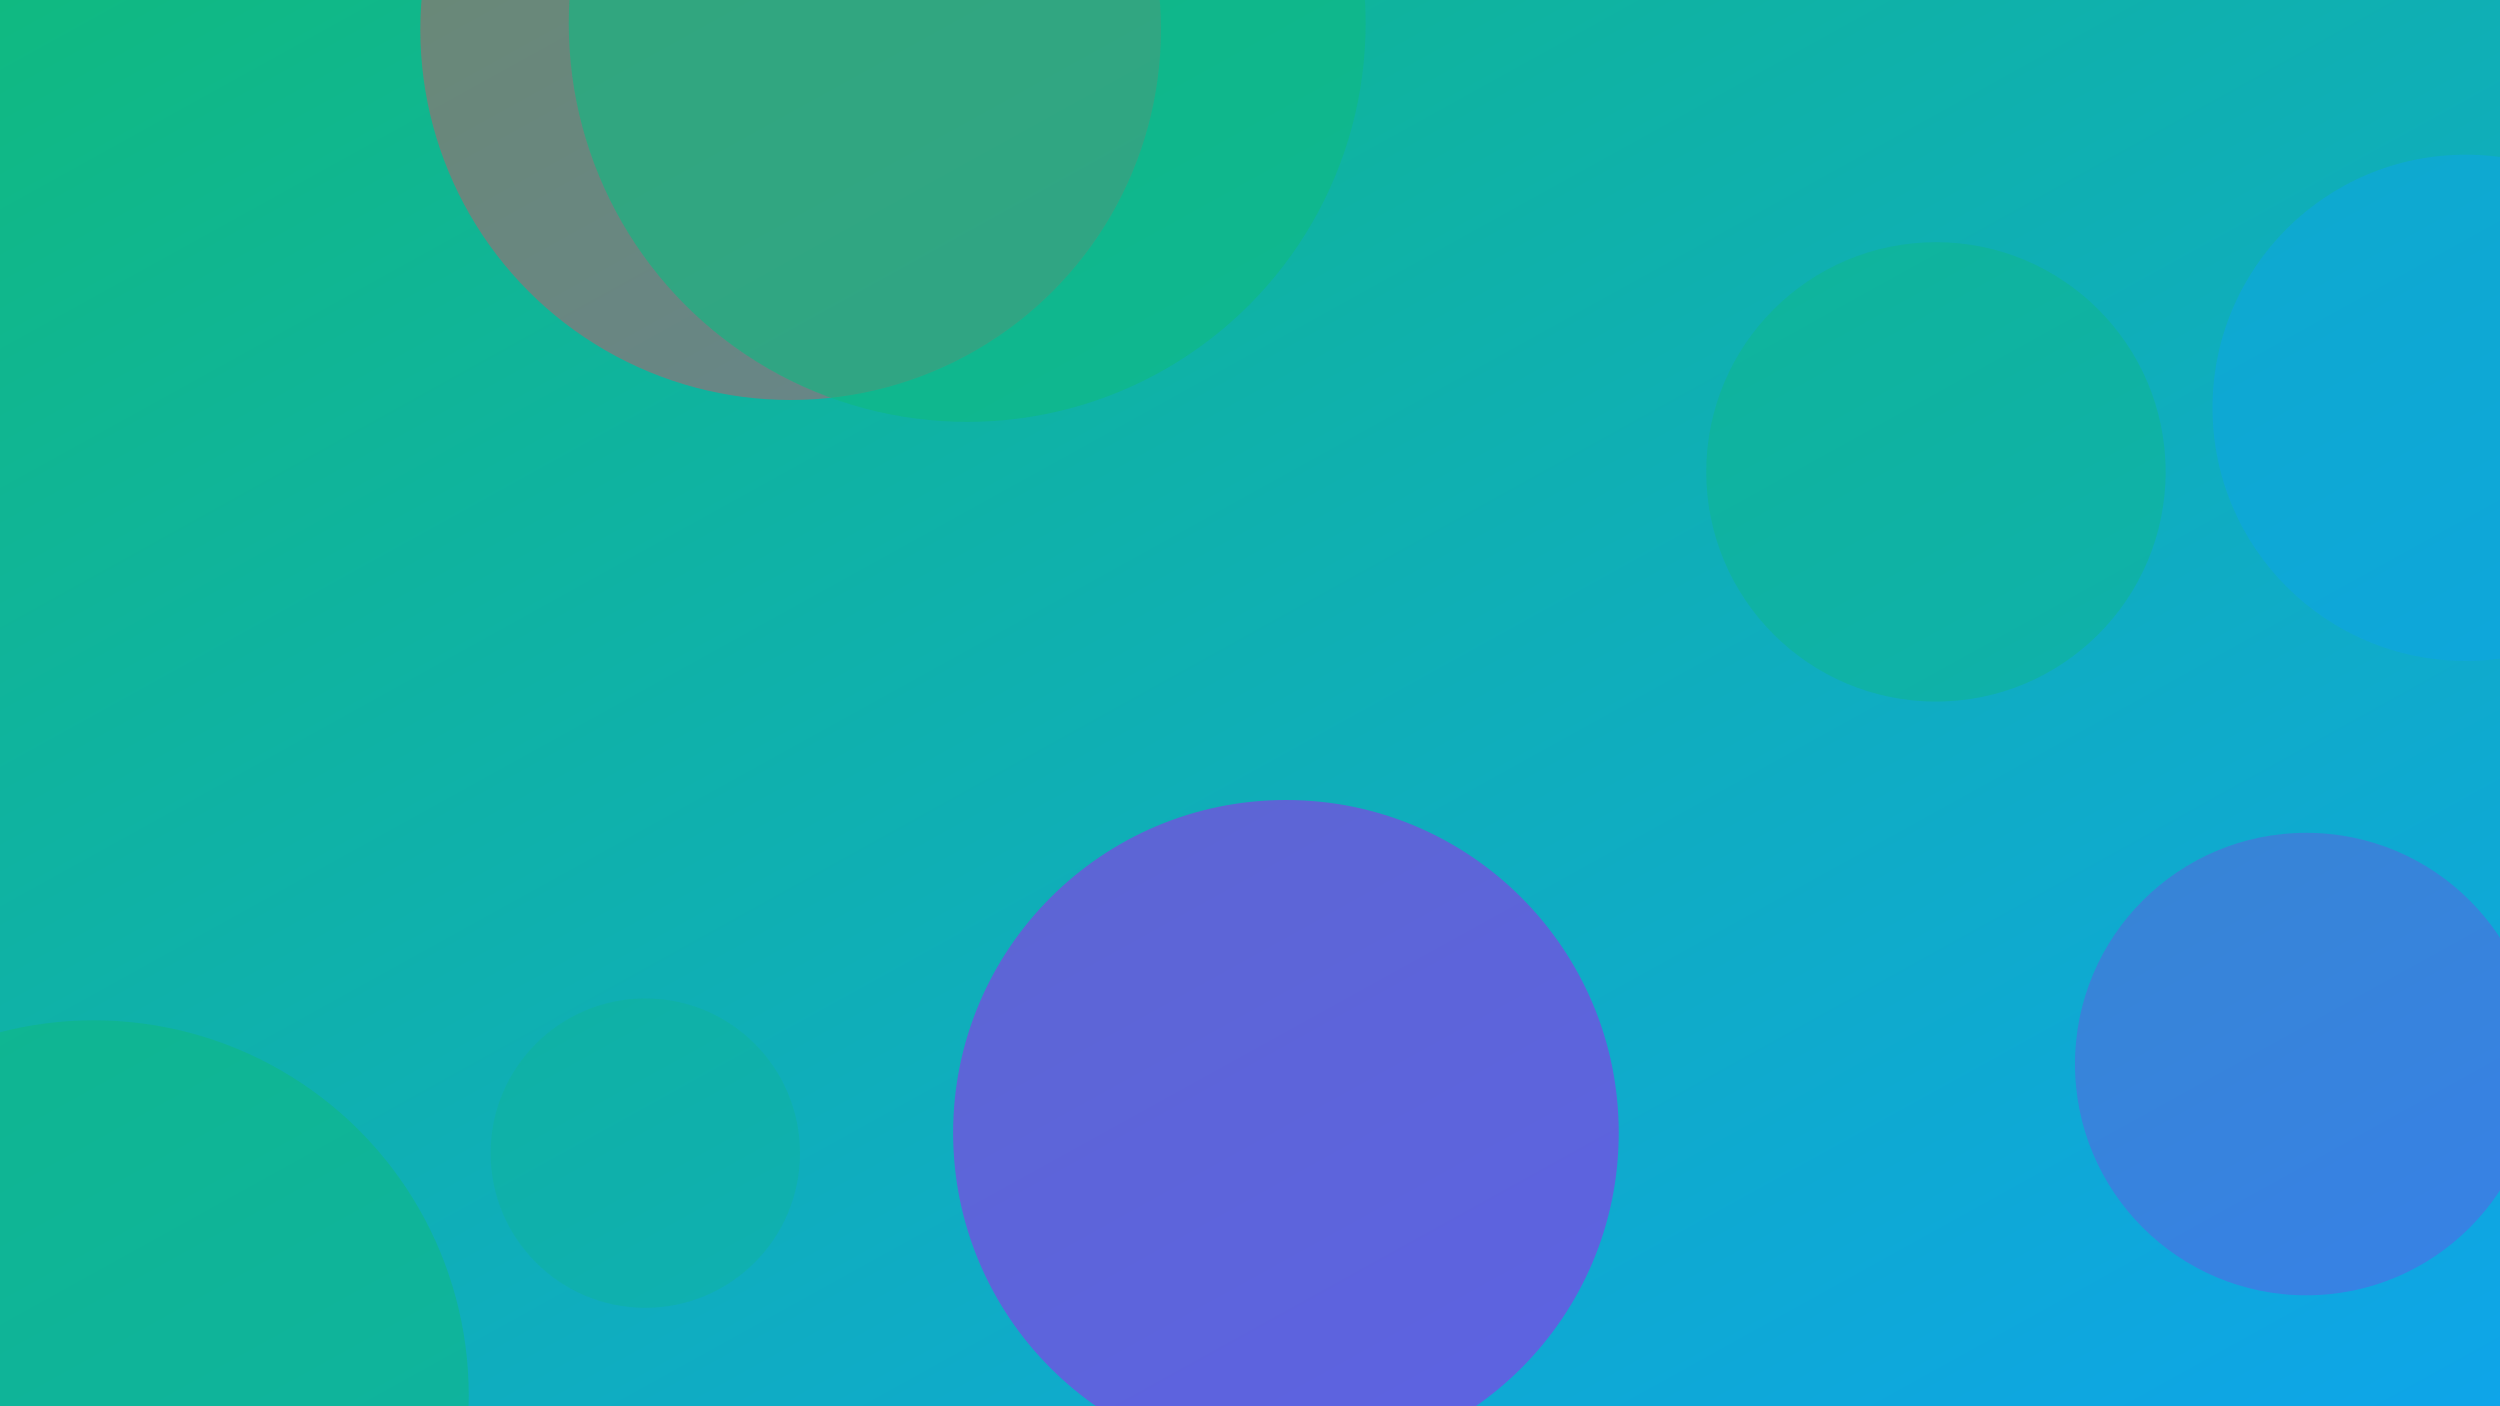
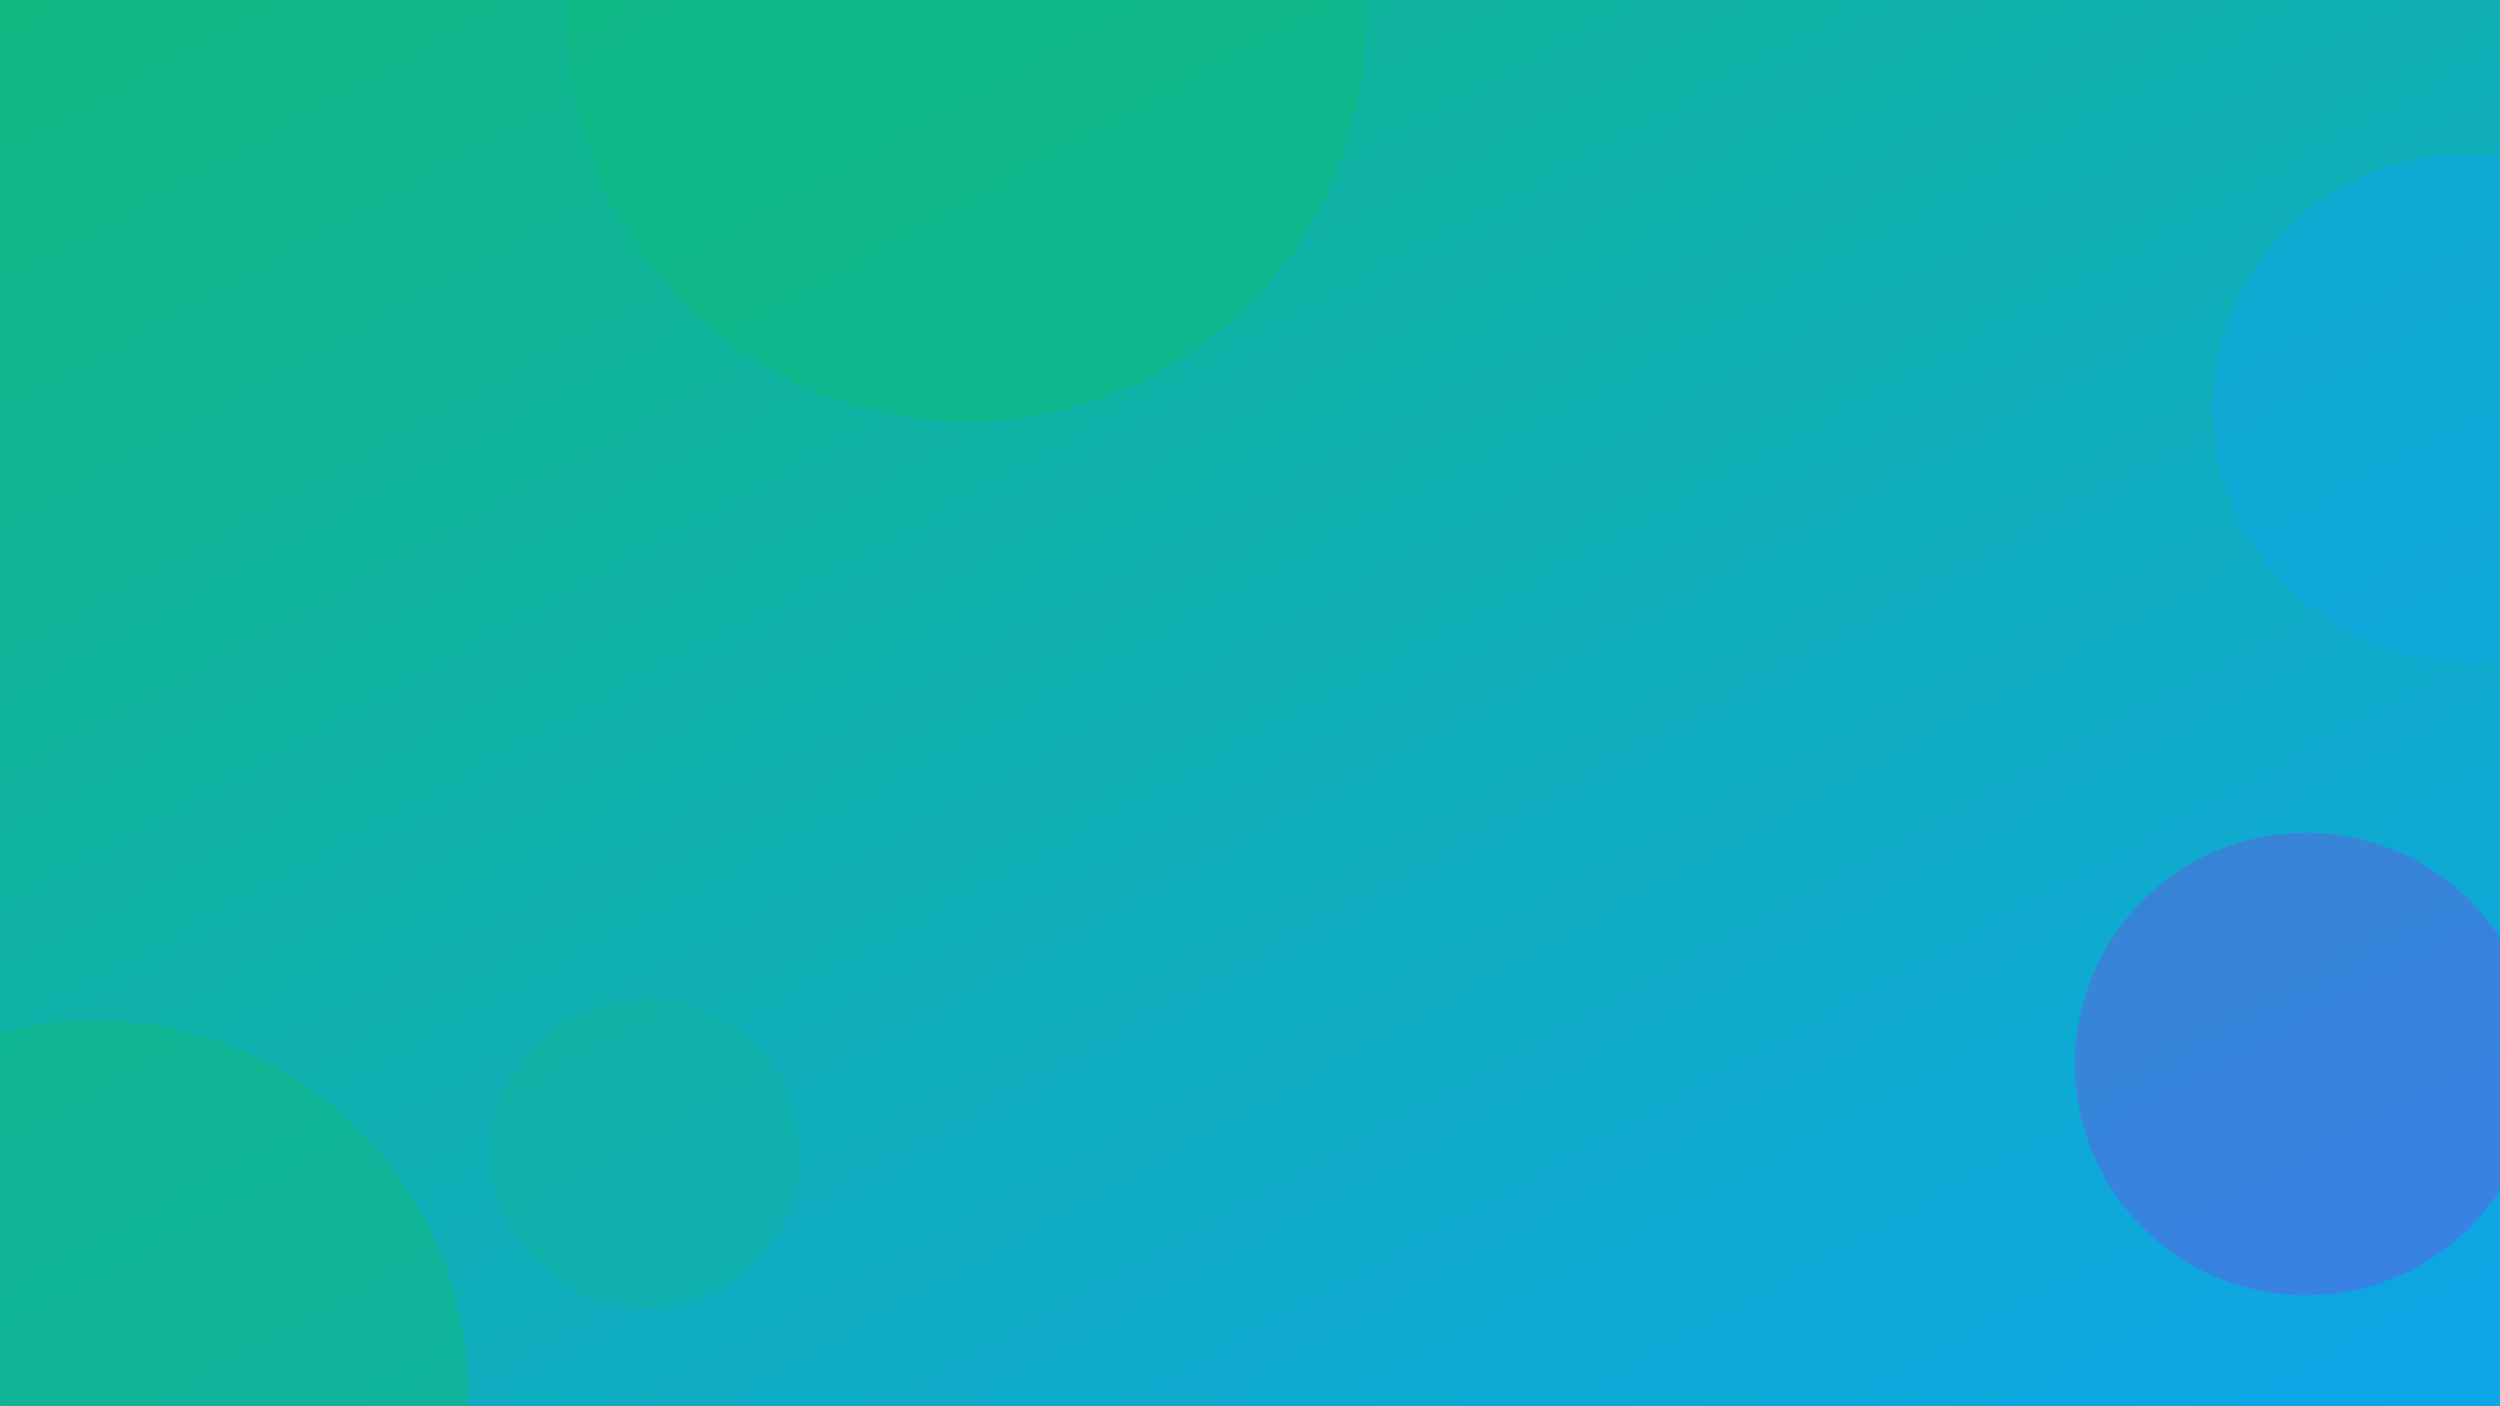
<svg xmlns="http://www.w3.org/2000/svg" width="1600" height="900" viewBox="0 0 1600 900" role="img" aria-labelledby="title">
  <title>The 2025 Artist’s Toolkit: Apps and Shortcuts That Save Hours — header image</title>
  <defs>
    <linearGradient id="gnmkicy" x1="0" y1="0" x2="1" y2="1">
      <stop offset="0%" stop-color="#10b981" />
      <stop offset="100%" stop-color="#0ea5e9" />
    </linearGradient>
    <filter id="blur">
      <feGaussianBlur in="SourceGraphic" stdDeviation="30" />
    </filter>
  </defs>
  <rect width="100%" height="100%" fill="url(#gnmkicy)" />
  <g filter="url(#blur)">
    <circle cx="413" cy="738" r="99" fill="#10b981" opacity="0.25" />
    <circle cx="60" cy="893" r="240" fill="#10b981" opacity="0.54" />
-     <circle cx="823" cy="725" r="213" fill="#9333ea" opacity="0.59" />
-     <circle cx="506" cy="19" r="237" fill="#f43f5e" opacity="0.39" />
    <circle cx="1578" cy="261" r="162" fill="#0ea5e9" opacity="0.5" />
-     <circle cx="1239" cy="302" r="147" fill="#10b981" opacity="0.4" />
    <circle cx="619" cy="15" r="255" fill="#10b981" opacity="0.62" />
    <circle cx="1476" cy="681" r="148" fill="#9333ea" opacity="0.31" />
  </g>
</svg>